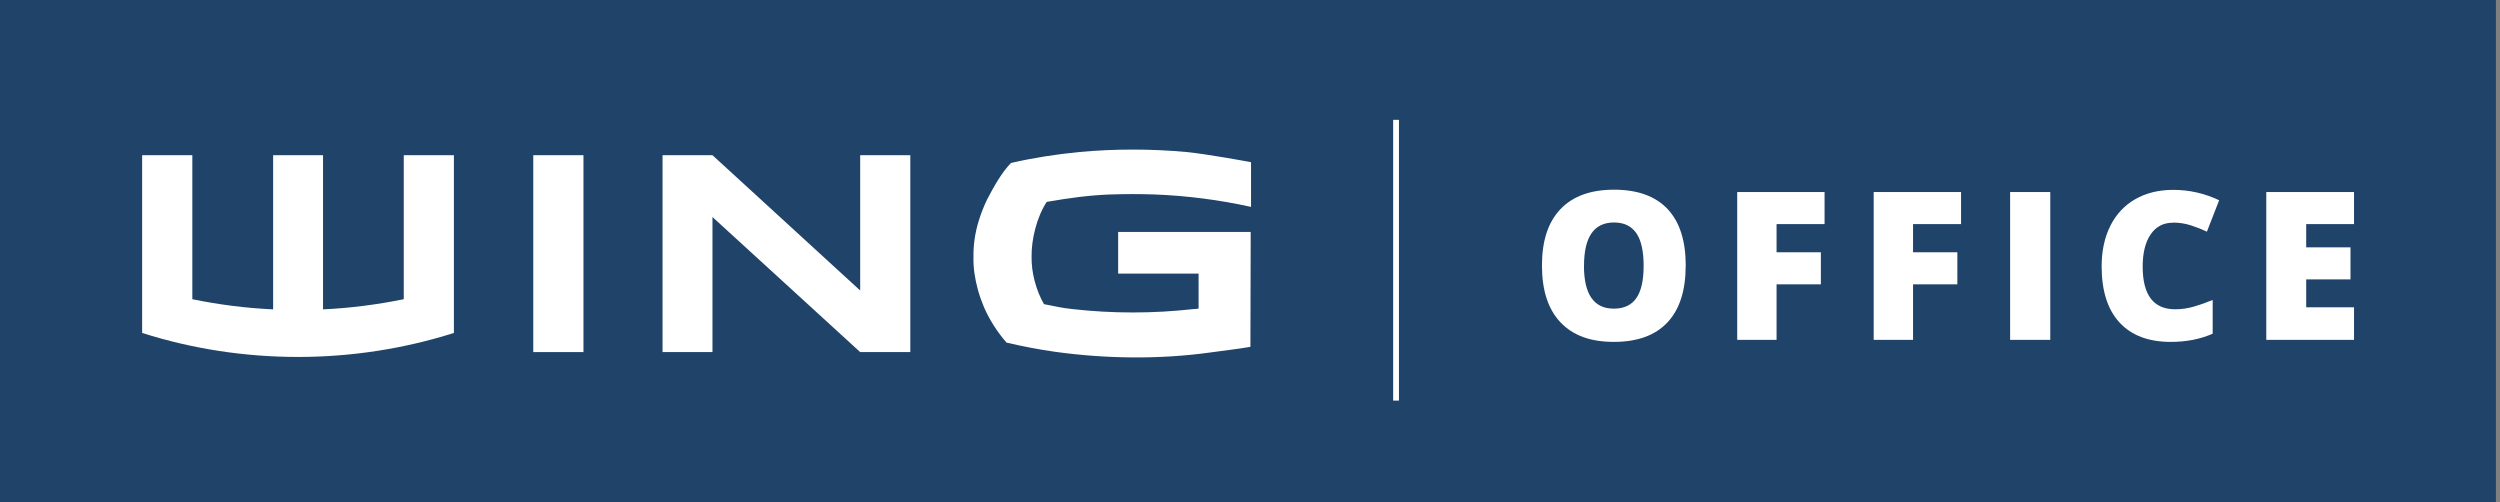
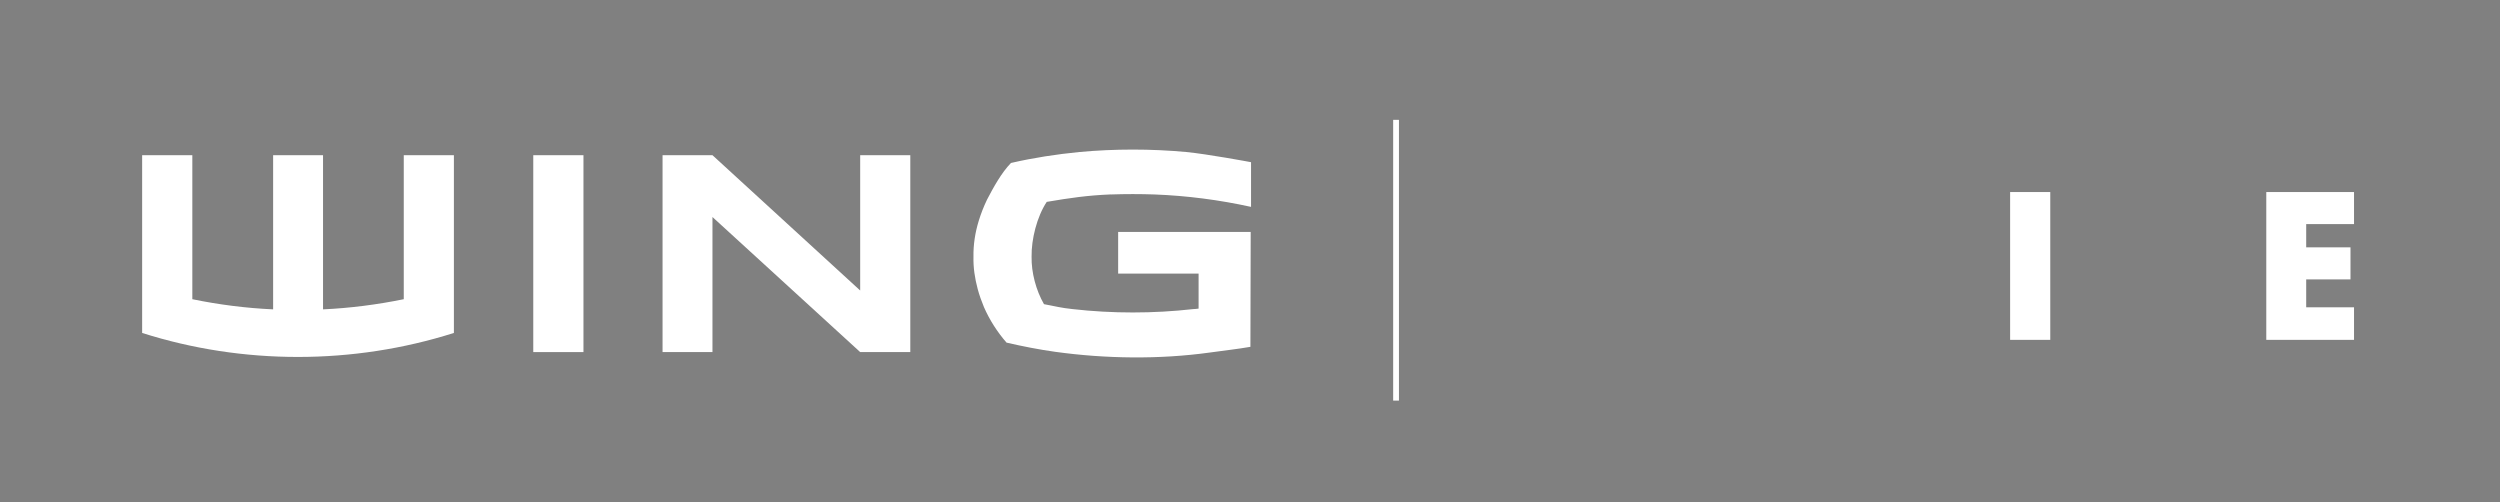
<svg xmlns="http://www.w3.org/2000/svg" width="224" height="45" viewBox="0 0 224 45" fill="none">
  <rect x="0" y="0" width="224" height="45" fill="#808080" stroke="none" />
-   <path d="M223.632 0H0V45H223.632V0Z" fill="#20436A" />
-   <path d="M151.037 23.812C151.037 26.04 150.489 27.735 149.398 28.892C148.306 30.054 146.706 30.633 144.599 30.633C142.491 30.633 140.927 30.049 139.82 28.882C138.713 27.715 138.16 26.02 138.16 23.792C138.16 21.564 138.713 19.904 139.815 18.742C140.917 17.58 142.521 16.996 144.619 16.996C146.716 16.996 148.326 17.575 149.413 18.727C150.499 19.878 151.042 21.574 151.042 23.807L151.037 23.812ZM141.923 23.812C141.923 26.372 142.813 27.655 144.594 27.655C145.499 27.655 146.173 27.343 146.611 26.719C147.048 26.096 147.27 25.13 147.27 23.812C147.27 22.494 147.048 21.513 146.606 20.879C146.163 20.251 145.499 19.934 144.619 19.934C142.823 19.934 141.928 21.227 141.928 23.812H141.923Z" fill="white" />
-   <path d="M159.175 30.451H155.654V17.207H163.481V20.079H159.18V22.604H163.149V25.477H159.18V30.451H159.175Z" fill="white" />
-   <path d="M171.404 30.451H167.883V17.207H175.71V20.079H171.409V22.604H175.378V25.477H171.409V30.451H171.404Z" fill="white" />
  <path d="M180.107 30.451V17.207H183.704V30.451H180.107Z" fill="white" />
-   <path d="M194.69 19.954C193.84 19.954 193.176 20.302 192.698 21.001C192.22 21.7 191.984 22.661 191.984 23.888C191.984 26.438 192.955 27.711 194.891 27.711C195.48 27.711 196.043 27.63 196.596 27.464C197.145 27.303 197.698 27.107 198.256 26.876V29.899C197.15 30.387 195.902 30.634 194.504 30.634C192.507 30.634 190.973 30.055 189.906 28.893C188.84 27.736 188.307 26.056 188.307 23.863C188.307 22.495 188.563 21.287 189.081 20.246C189.599 19.21 190.339 18.41 191.31 17.852C192.28 17.293 193.417 17.012 194.73 17.012C196.159 17.012 197.527 17.324 198.835 17.942L197.738 20.759C197.25 20.528 196.757 20.337 196.269 20.181C195.781 20.025 195.253 19.944 194.695 19.944L194.69 19.954Z" fill="white" />
  <path d="M210.921 30.451H203.059V17.207H210.921V20.079H206.635V22.162H210.604V25.034H206.635V27.534H210.921V30.451Z" fill="white" />
  <path d="M52.278 31.547H47.781V13.906H52.278V31.547Z" fill="white" />
  <path d="M77.072 13.906V26.029L63.837 13.906H59.365V31.547H63.837V19.445L77.072 31.547V31.522V31.547H81.563V13.906H77.072Z" fill="white" />
  <path d="M36.177 13.906V26.809C33.783 27.297 31.363 27.608 28.944 27.719V13.906H24.472V27.719C22.027 27.608 19.608 27.297 17.233 26.809V13.906H12.736V29.832C21.75 32.699 31.63 32.699 40.669 29.832V13.906H36.172H36.177Z" fill="white" />
  <path d="M99.547 17.424C100.805 17.379 102.188 17.379 103.451 17.424C106.363 17.535 109.256 17.912 112.093 18.536V14.532C111.992 14.511 108.144 13.797 106.293 13.621C103.154 13.329 99.849 13.329 96.71 13.621C94.658 13.822 92.611 14.134 90.584 14.602C89.718 15.492 89.004 16.805 88.436 17.892C88.139 18.515 87.892 19.139 87.696 19.783C87.374 20.829 87.203 21.921 87.223 23.008C87.198 23.988 87.349 24.944 87.596 25.875C87.742 26.433 87.943 26.986 88.164 27.52C88.657 28.651 89.351 29.743 90.186 30.699C91.62 31.031 93.104 31.322 94.557 31.524C99.054 32.147 103.893 32.213 108.385 31.589C109.648 31.413 110.88 31.277 112.037 31.076L112.062 20.779H100.186V24.517H107.394V27.65C107.223 27.671 107.047 27.696 106.902 27.696C103.345 28.098 99.643 28.098 96.112 27.696C95.05 27.585 94.583 27.449 93.541 27.253C92.822 26.006 92.404 24.406 92.43 23.002C92.404 21.448 92.903 19.421 93.788 18.088C95.885 17.731 97.415 17.509 99.542 17.419" fill="white" />
  <path d="M125.346 10.738H124.828V35.894H125.346V10.738Z" fill="white" />
</svg>